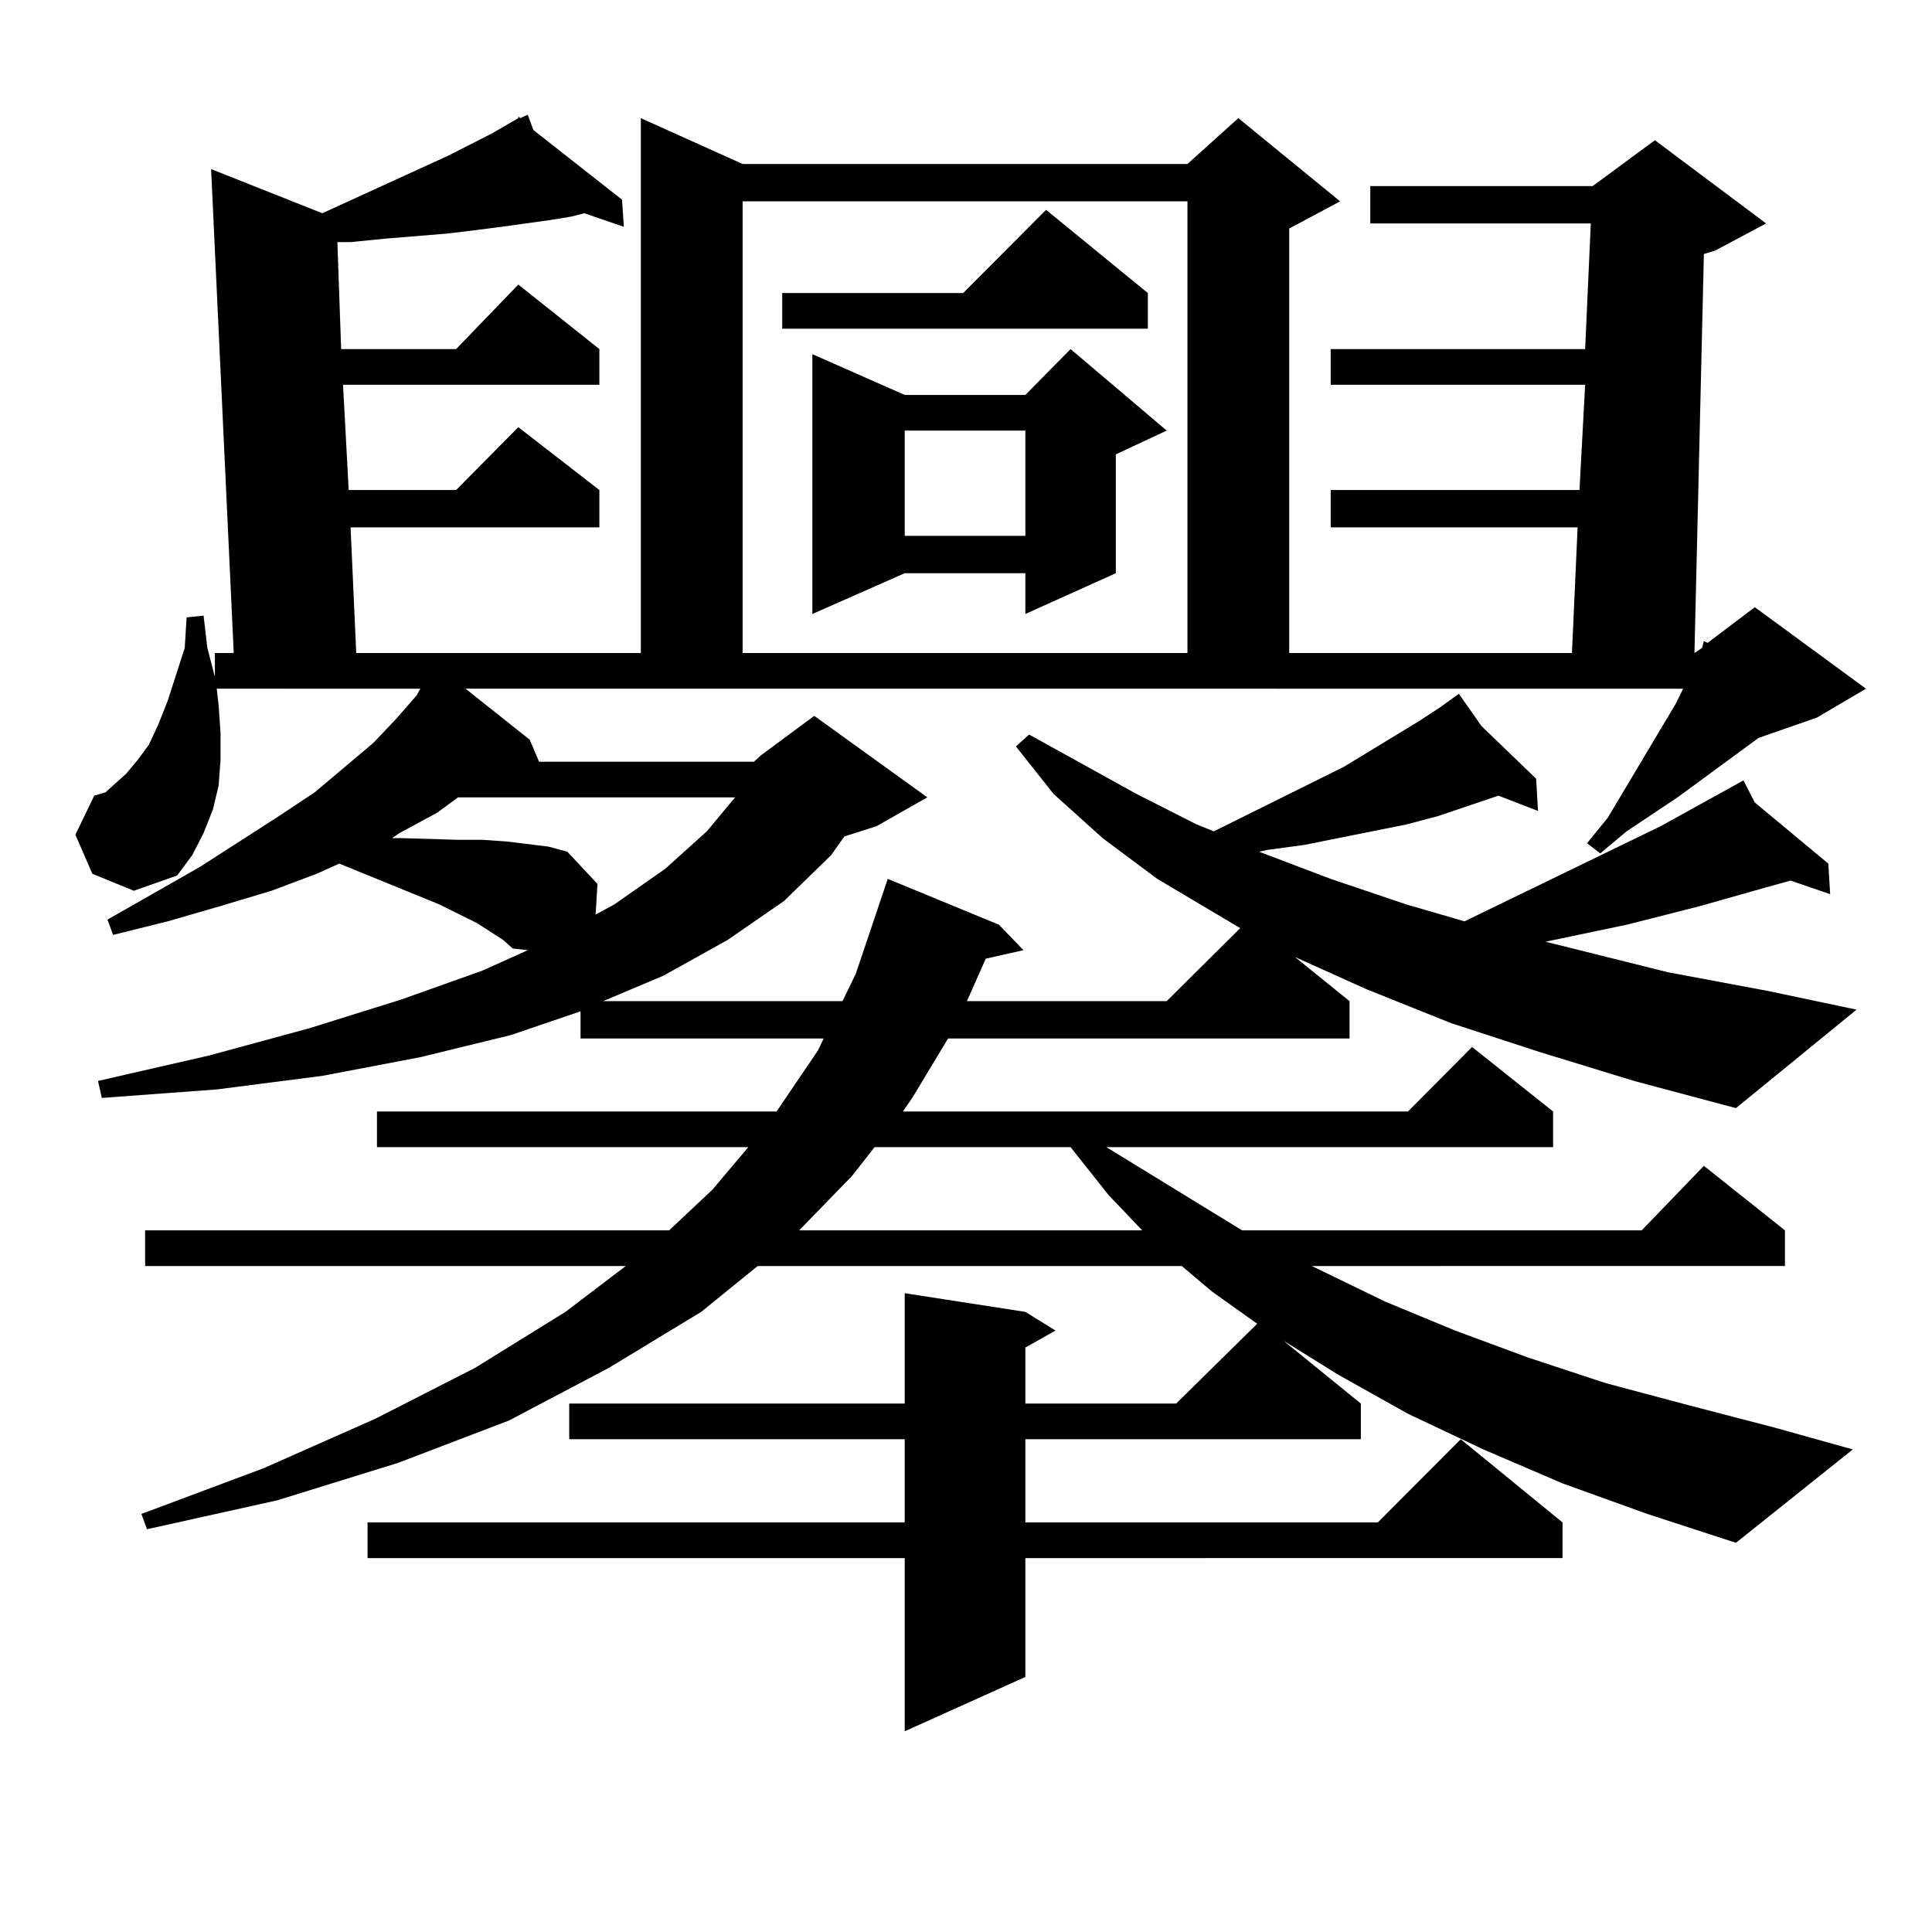
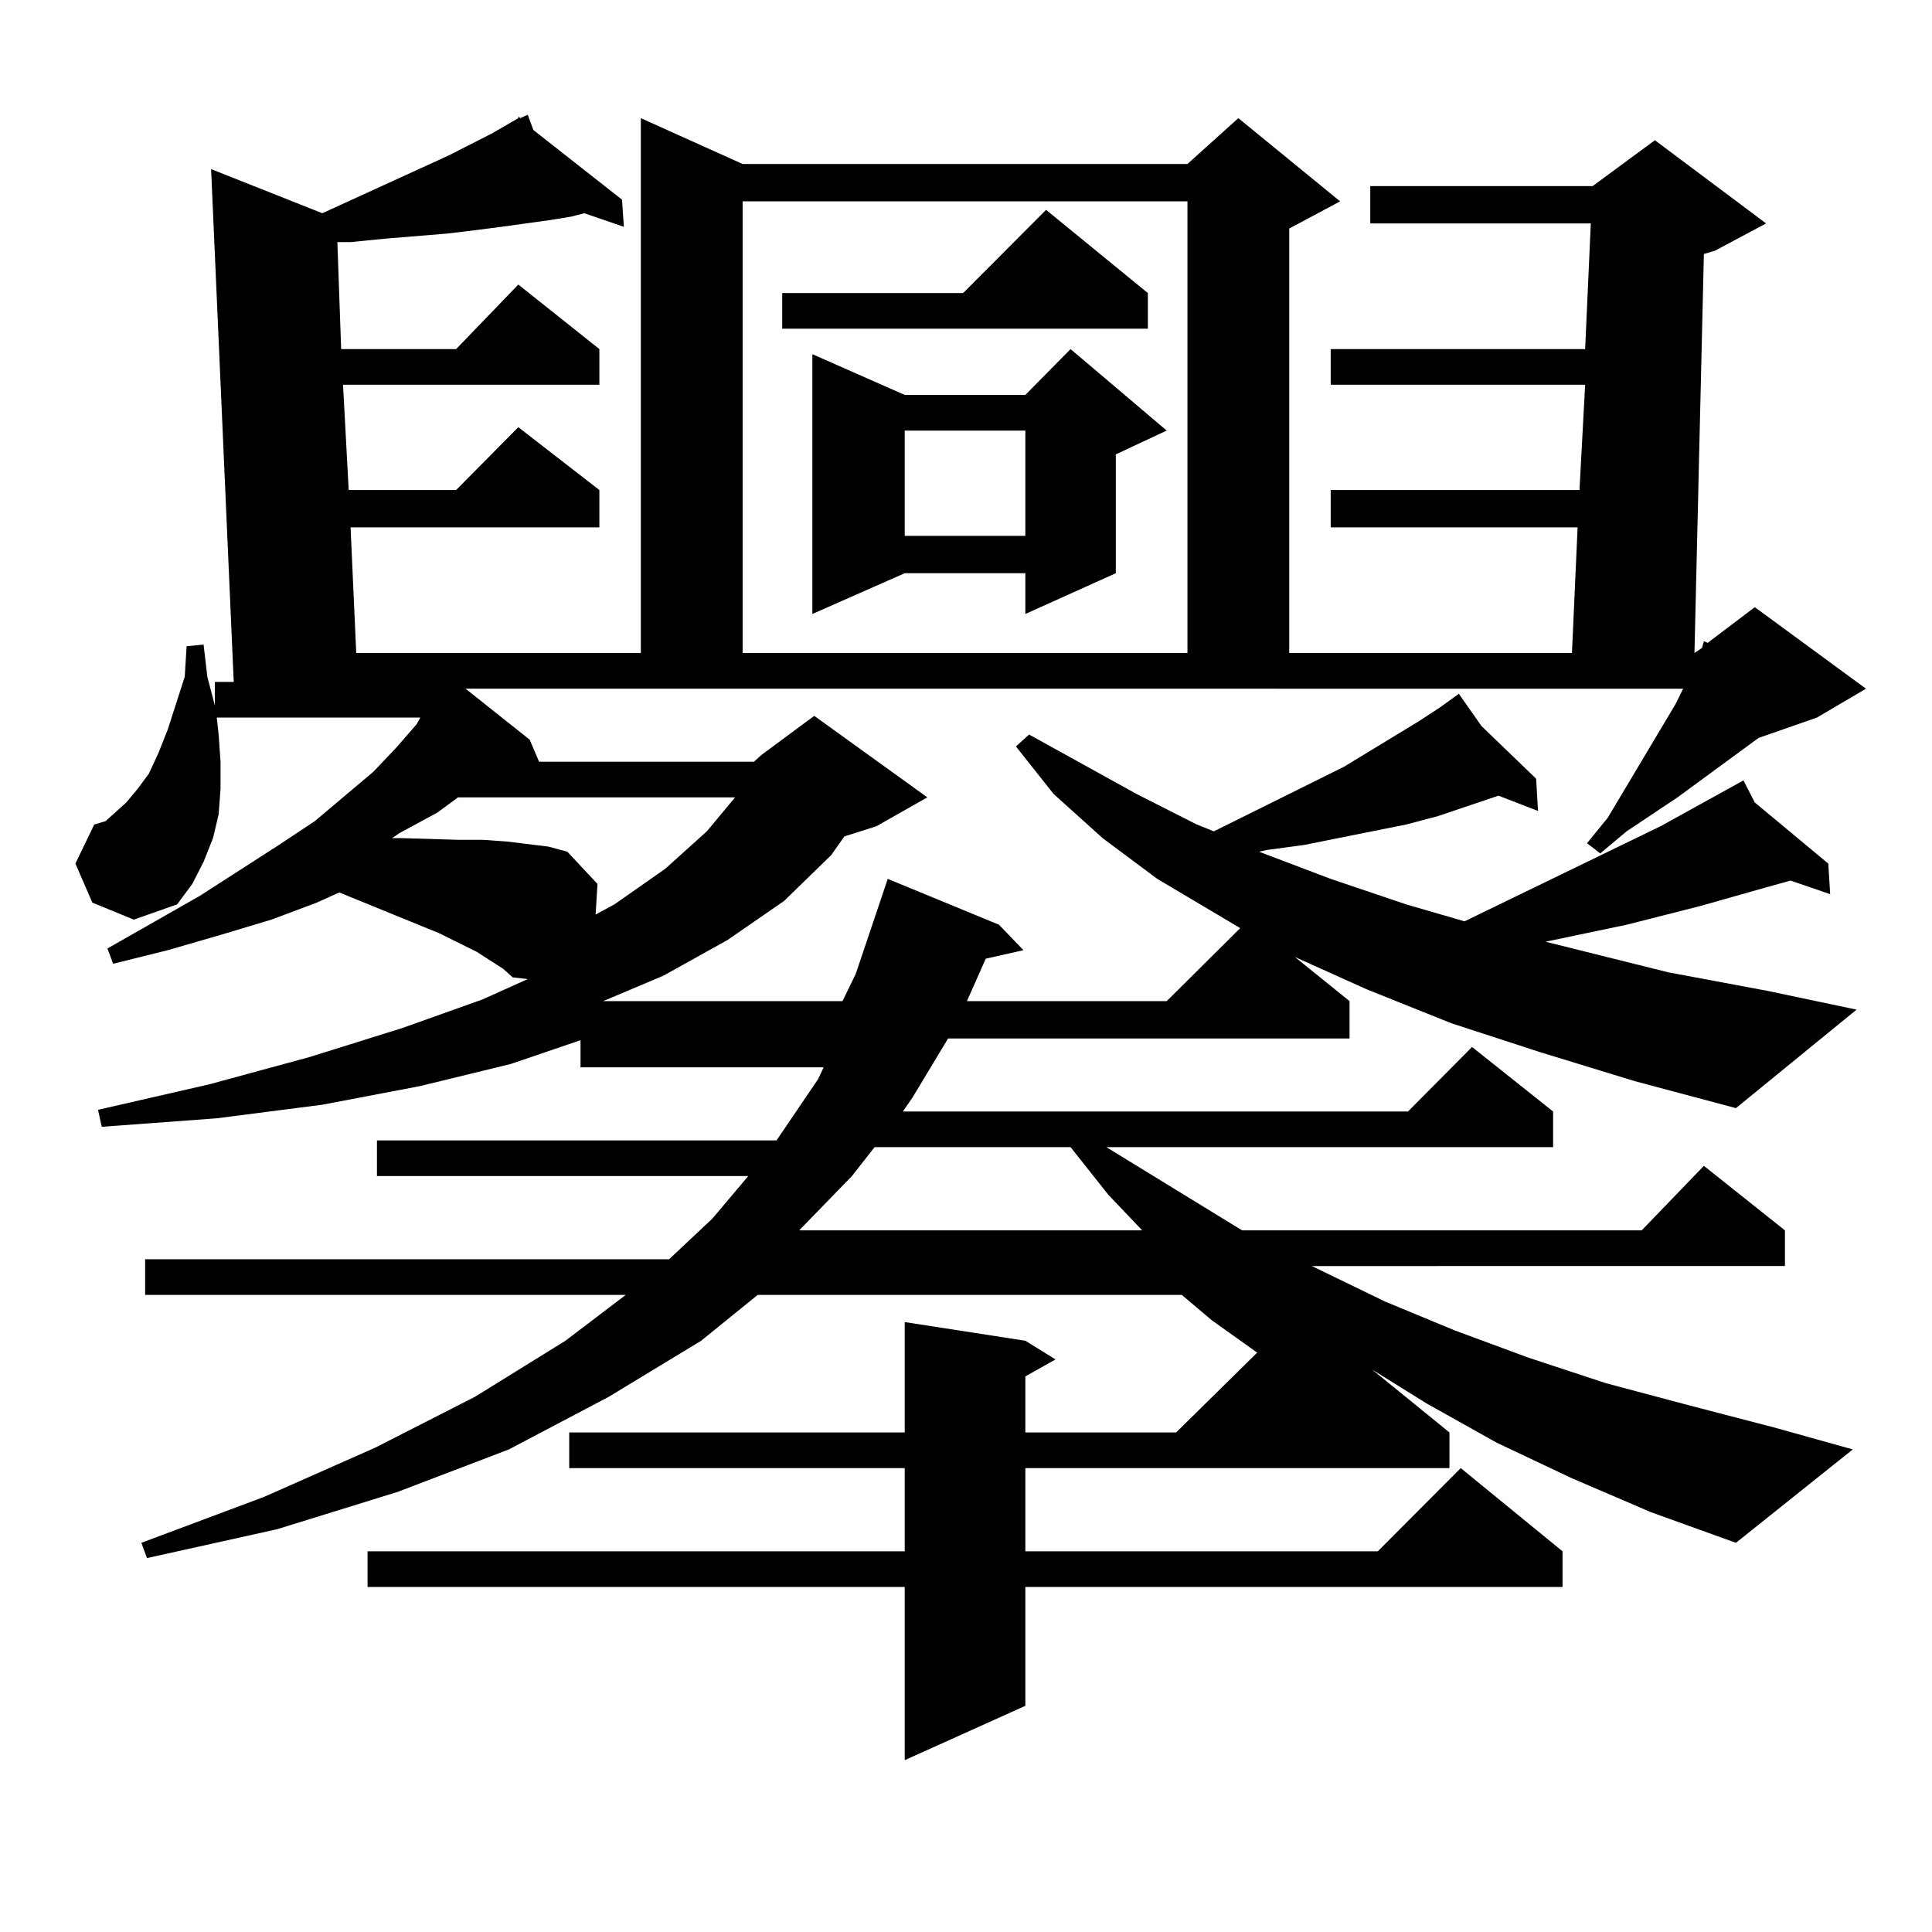
<svg xmlns="http://www.w3.org/2000/svg" version="1.1" id="图层_1" x="0px" y="0px" width="1000px" height="1000px" viewBox="0 0 1000 1000" enable-background="new 0 0 1000 1000" xml:space="preserve">
-   <path d="M390.235,394.258l3.902-3.516l27.316-20.215l58.535,42.188l-26.341,14.941l-16.585,5.273l-6.829,9.668l-24.39,23.73  l-29.268,20.215L343.407,505l-31.219,13.184h123.899l6.829-14.063l16.585-49.219l57.56,23.73l12.683,13.184l-19.512,4.395  l-9.756,21.973h103.412l38.048-37.793l-42.926-25.488l-28.292-21.094l-25.365-22.852l-19.512-24.609l6.829-6.152l55.608,30.762  l31.219,15.82l8.78,3.516l67.315-33.398l39.023-23.73l10.731-7.031l9.756-7.031l11.707,16.699l28.292,27.246l0.976,16.699  l-20.487-7.91l-31.219,10.547l-16.585,4.395l-35.121,7.031l-17.561,3.516l-19.512,2.637l-3.902,0.879l37.072,14.063l39.023,13.184  l30.243,8.789l101.461-49.219l42.926-23.73l5.854,11.426l38.048,31.641l0.976,15.82l-20.487-7.031l-12.683,3.516l-34.146,9.668  l-38.048,9.668l-41.95,8.789l63.413,15.82l51.706,9.668l45.853,9.668l-62.438,50.977l-52.682-14.063l-48.779-14.941l-45.853-14.941  L707.3,512.031l-37.072-16.699l28.292,22.852v19.336h-207.8l-18.536,30.762l-4.878,7.031h261.457l33.17-33.398l41.95,33.398v18.457  H572.669l70.242,43.066h206.824l32.194-33.398l41.95,33.398v18.457H679.008l38.048,18.457l36.097,14.941l38.048,14.063  l39.999,13.184l42.926,11.426l43.901,11.426l40.975,11.426l-60.486,48.34l-45.853-14.941l-43.901-15.82l-40.975-17.578  l-39.023-18.457l-36.097-20.215l-28.292-17.578l39.999,32.52v18.457H530.719v43.066h182.435l42.926-43.066l52.682,43.066v18.457  H530.719v61.523l-62.438,28.125v-89.648H190.24v-18.457h278.042v-43.066H294.627v-18.457h173.654v-57.129l62.438,9.668l15.609,9.668  l-15.609,8.789v29.004h78.047l41.95-41.309l-23.414-16.699l-15.609-13.184H392.186l-29.268,23.73l-47.804,29.004l-51.706,27.246  l-57.56,21.973l-62.438,19.336l-67.315,14.941l-2.927-7.91l63.413-23.73l57.56-25.488l51.706-26.367l46.828-29.004l31.219-23.73  H75.121v-18.457h271.213l22.438-21.094l18.536-21.973h-192.19v-18.457h206.824l21.463-31.641l2.927-6.152H300.481v-14.063  l-36.097,12.305l-46.828,11.426l-50.73,9.668l-54.633,7.031l-59.511,4.395l-1.951-8.789l57.56-13.184l51.706-14.063l47.804-14.941  l41.95-14.941l23.414-10.547l-7.805-0.879l-4.878-4.395l-13.658-8.789l-19.512-9.668l-51.706-21.094l-11.707,5.273l-23.414,8.789  l-26.341,7.91l-27.316,7.91l-28.292,7.031l-2.927-7.91l47.804-27.246l40.975-26.367l18.536-12.305l30.243-25.488l11.707-12.305  l10.731-12.305l1.951-3.516H112.193l0.976,8.789l0.976,14.063v14.063l-0.976,13.184l-2.927,12.305l-4.878,12.305l-5.854,11.426  l-7.805,10.547l-22.438,7.91l-21.463-8.789l-8.78-20.215l9.756-20.215l5.854-1.758l4.878-4.395l5.854-5.273l5.854-7.031l5.854-7.91  l4.878-10.547l4.878-12.305l8.78-27.246l0.976-15.82l8.78-0.879l1.951,16.699l3.902,14.941v-12.305h9.756L109.266,87.52  l57.56,22.852l65.364-29.883l22.438-11.426l13.658-7.91v-0.879l0.976,0.879l3.902-1.758l2.927,7.91l45.853,36.035l0.976,14.063  l-20.487-7.031l-6.829,1.758l-10.731,1.758l-25.365,3.516l-13.658,1.758l-14.634,1.758l-32.194,2.637l-17.561,1.758h-6.829  l1.951,55.371h59.511l32.194-33.398l41.95,33.398v18.457h-132.68l2.927,54.492h55.608l32.194-32.52l41.95,32.52v19.336H181.459  l2.927,65.039H331.7V61.152l52.682,23.73H614.62l26.341-23.73l52.682,43.066l-26.341,14.063v219.727h146.338l2.927-65.039H688.764  v-19.336h128.777l2.927-54.492H688.764v-18.457h131.704l2.927-65.039H709.251V96.309h115.119l32.194-23.73l57.56,43.066  l-26.341,14.063l-5.854,1.758l-4.878,206.543l3.902-2.637l0.976-3.516l1.951,0.879l24.39-18.457l57.56,42.188l-25.365,14.941  l-30.243,10.547l-41.95,30.762l-26.341,17.578l-13.658,11.426l-6.829-5.273l10.731-13.184l35.121-58.887l3.902-7.91H240.97  l33.17,26.367l4.878,11.426H390.235z M237.068,412.715l-10.731,7.91l-19.512,10.547l-3.902,2.637h4.878l29.268,0.879h12.683  l12.683,0.879l21.463,2.637l9.756,2.637l15.609,16.699l-0.976,15.82l9.756-5.273l26.341-18.457l21.463-19.336l14.634-17.578H237.068  z M384.381,104.219v233.789H614.62V104.219H384.381z M594.132,151.68v18.457H404.869V151.68h93.656l42.926-43.066L594.132,151.68z   M452.672,593.77l-11.707,14.941l-27.316,28.125h177.557l-17.561-18.457l-19.512-24.609H452.672z M603.888,222.871l-26.341,12.305  v61.523l-46.828,21.094v-21.094h-62.438l-47.804,21.094V183.32l47.804,21.094h62.438l23.414-23.73L603.888,222.871z   M468.282,222.871v54.492h62.438v-54.492H468.282z" />
+   <path d="M390.235,394.258l3.902-3.516l27.316-20.215l58.535,42.188l-26.341,14.941l-16.585,5.273l-6.829,9.668l-24.39,23.73  l-29.268,20.215L343.407,505l-31.219,13.184h123.899l6.829-14.063l16.585-49.219l57.56,23.73l12.683,13.184l-19.512,4.395  l-9.756,21.973h103.412l38.048-37.793l-42.926-25.488l-28.292-21.094l-25.365-22.852l-19.512-24.609l6.829-6.152l55.608,30.762  l31.219,15.82l8.78,3.516l67.315-33.398l39.023-23.73l10.731-7.031l9.756-7.031l11.707,16.699l28.292,27.246l0.976,16.699  l-20.487-7.91l-31.219,10.547l-16.585,4.395l-35.121,7.031l-17.561,3.516l-19.512,2.637l-3.902,0.879l37.072,14.063l39.023,13.184  l30.243,8.789l101.461-49.219l42.926-23.73l5.854,11.426l38.048,31.641l0.976,15.82l-20.487-7.031l-12.683,3.516l-34.146,9.668  l-38.048,9.668l-41.95,8.789l63.413,15.82l51.706,9.668l45.853,9.668l-62.438,50.977l-52.682-14.063l-48.779-14.941l-45.853-14.941  L707.3,512.031l-37.072-16.699l28.292,22.852v19.336h-207.8l-18.536,30.762l-4.878,7.031h261.457l33.17-33.398l41.95,33.398v18.457  H572.669l70.242,43.066h206.824l32.194-33.398l41.95,33.398v18.457H679.008l38.048,18.457l36.097,14.941l38.048,14.063  l39.999,13.184l42.926,11.426l43.901,11.426l40.975,11.426l-60.486,48.34l-43.901-15.82l-40.975-17.578  l-39.023-18.457l-36.097-20.215l-28.292-17.578l39.999,32.52v18.457H530.719v43.066h182.435l42.926-43.066l52.682,43.066v18.457  H530.719v61.523l-62.438,28.125v-89.648H190.24v-18.457h278.042v-43.066H294.627v-18.457h173.654v-57.129l62.438,9.668l15.609,9.668  l-15.609,8.789v29.004h78.047l41.95-41.309l-23.414-16.699l-15.609-13.184H392.186l-29.268,23.73l-47.804,29.004l-51.706,27.246  l-57.56,21.973l-62.438,19.336l-67.315,14.941l-2.927-7.91l63.413-23.73l57.56-25.488l51.706-26.367l46.828-29.004l31.219-23.73  H75.121v-18.457h271.213l22.438-21.094l18.536-21.973h-192.19v-18.457h206.824l21.463-31.641l2.927-6.152H300.481v-14.063  l-36.097,12.305l-46.828,11.426l-50.73,9.668l-54.633,7.031l-59.511,4.395l-1.951-8.789l57.56-13.184l51.706-14.063l47.804-14.941  l41.95-14.941l23.414-10.547l-7.805-0.879l-4.878-4.395l-13.658-8.789l-19.512-9.668l-51.706-21.094l-11.707,5.273l-23.414,8.789  l-26.341,7.91l-27.316,7.91l-28.292,7.031l-2.927-7.91l47.804-27.246l40.975-26.367l18.536-12.305l30.243-25.488l11.707-12.305  l10.731-12.305l1.951-3.516H112.193l0.976,8.789l0.976,14.063v14.063l-0.976,13.184l-2.927,12.305l-4.878,12.305l-5.854,11.426  l-7.805,10.547l-22.438,7.91l-21.463-8.789l-8.78-20.215l9.756-20.215l5.854-1.758l4.878-4.395l5.854-5.273l5.854-7.031l5.854-7.91  l4.878-10.547l4.878-12.305l8.78-27.246l0.976-15.82l8.78-0.879l1.951,16.699l3.902,14.941v-12.305h9.756L109.266,87.52  l57.56,22.852l65.364-29.883l22.438-11.426l13.658-7.91v-0.879l0.976,0.879l3.902-1.758l2.927,7.91l45.853,36.035l0.976,14.063  l-20.487-7.031l-6.829,1.758l-10.731,1.758l-25.365,3.516l-13.658,1.758l-14.634,1.758l-32.194,2.637l-17.561,1.758h-6.829  l1.951,55.371h59.511l32.194-33.398l41.95,33.398v18.457h-132.68l2.927,54.492h55.608l32.194-32.52l41.95,32.52v19.336H181.459  l2.927,65.039H331.7V61.152l52.682,23.73H614.62l26.341-23.73l52.682,43.066l-26.341,14.063v219.727h146.338l2.927-65.039H688.764  v-19.336h128.777l2.927-54.492H688.764v-18.457h131.704l2.927-65.039H709.251V96.309h115.119l32.194-23.73l57.56,43.066  l-26.341,14.063l-5.854,1.758l-4.878,206.543l3.902-2.637l0.976-3.516l1.951,0.879l24.39-18.457l57.56,42.188l-25.365,14.941  l-30.243,10.547l-41.95,30.762l-26.341,17.578l-13.658,11.426l-6.829-5.273l10.731-13.184l35.121-58.887l3.902-7.91H240.97  l33.17,26.367l4.878,11.426H390.235z M237.068,412.715l-10.731,7.91l-19.512,10.547l-3.902,2.637h4.878l29.268,0.879h12.683  l12.683,0.879l21.463,2.637l9.756,2.637l15.609,16.699l-0.976,15.82l9.756-5.273l26.341-18.457l21.463-19.336l14.634-17.578H237.068  z M384.381,104.219v233.789H614.62V104.219H384.381z M594.132,151.68v18.457H404.869V151.68h93.656l42.926-43.066L594.132,151.68z   M452.672,593.77l-11.707,14.941l-27.316,28.125h177.557l-17.561-18.457l-19.512-24.609H452.672z M603.888,222.871l-26.341,12.305  v61.523l-46.828,21.094v-21.094h-62.438l-47.804,21.094V183.32l47.804,21.094h62.438l23.414-23.73L603.888,222.871z   M468.282,222.871v54.492h62.438v-54.492H468.282z" />
</svg>